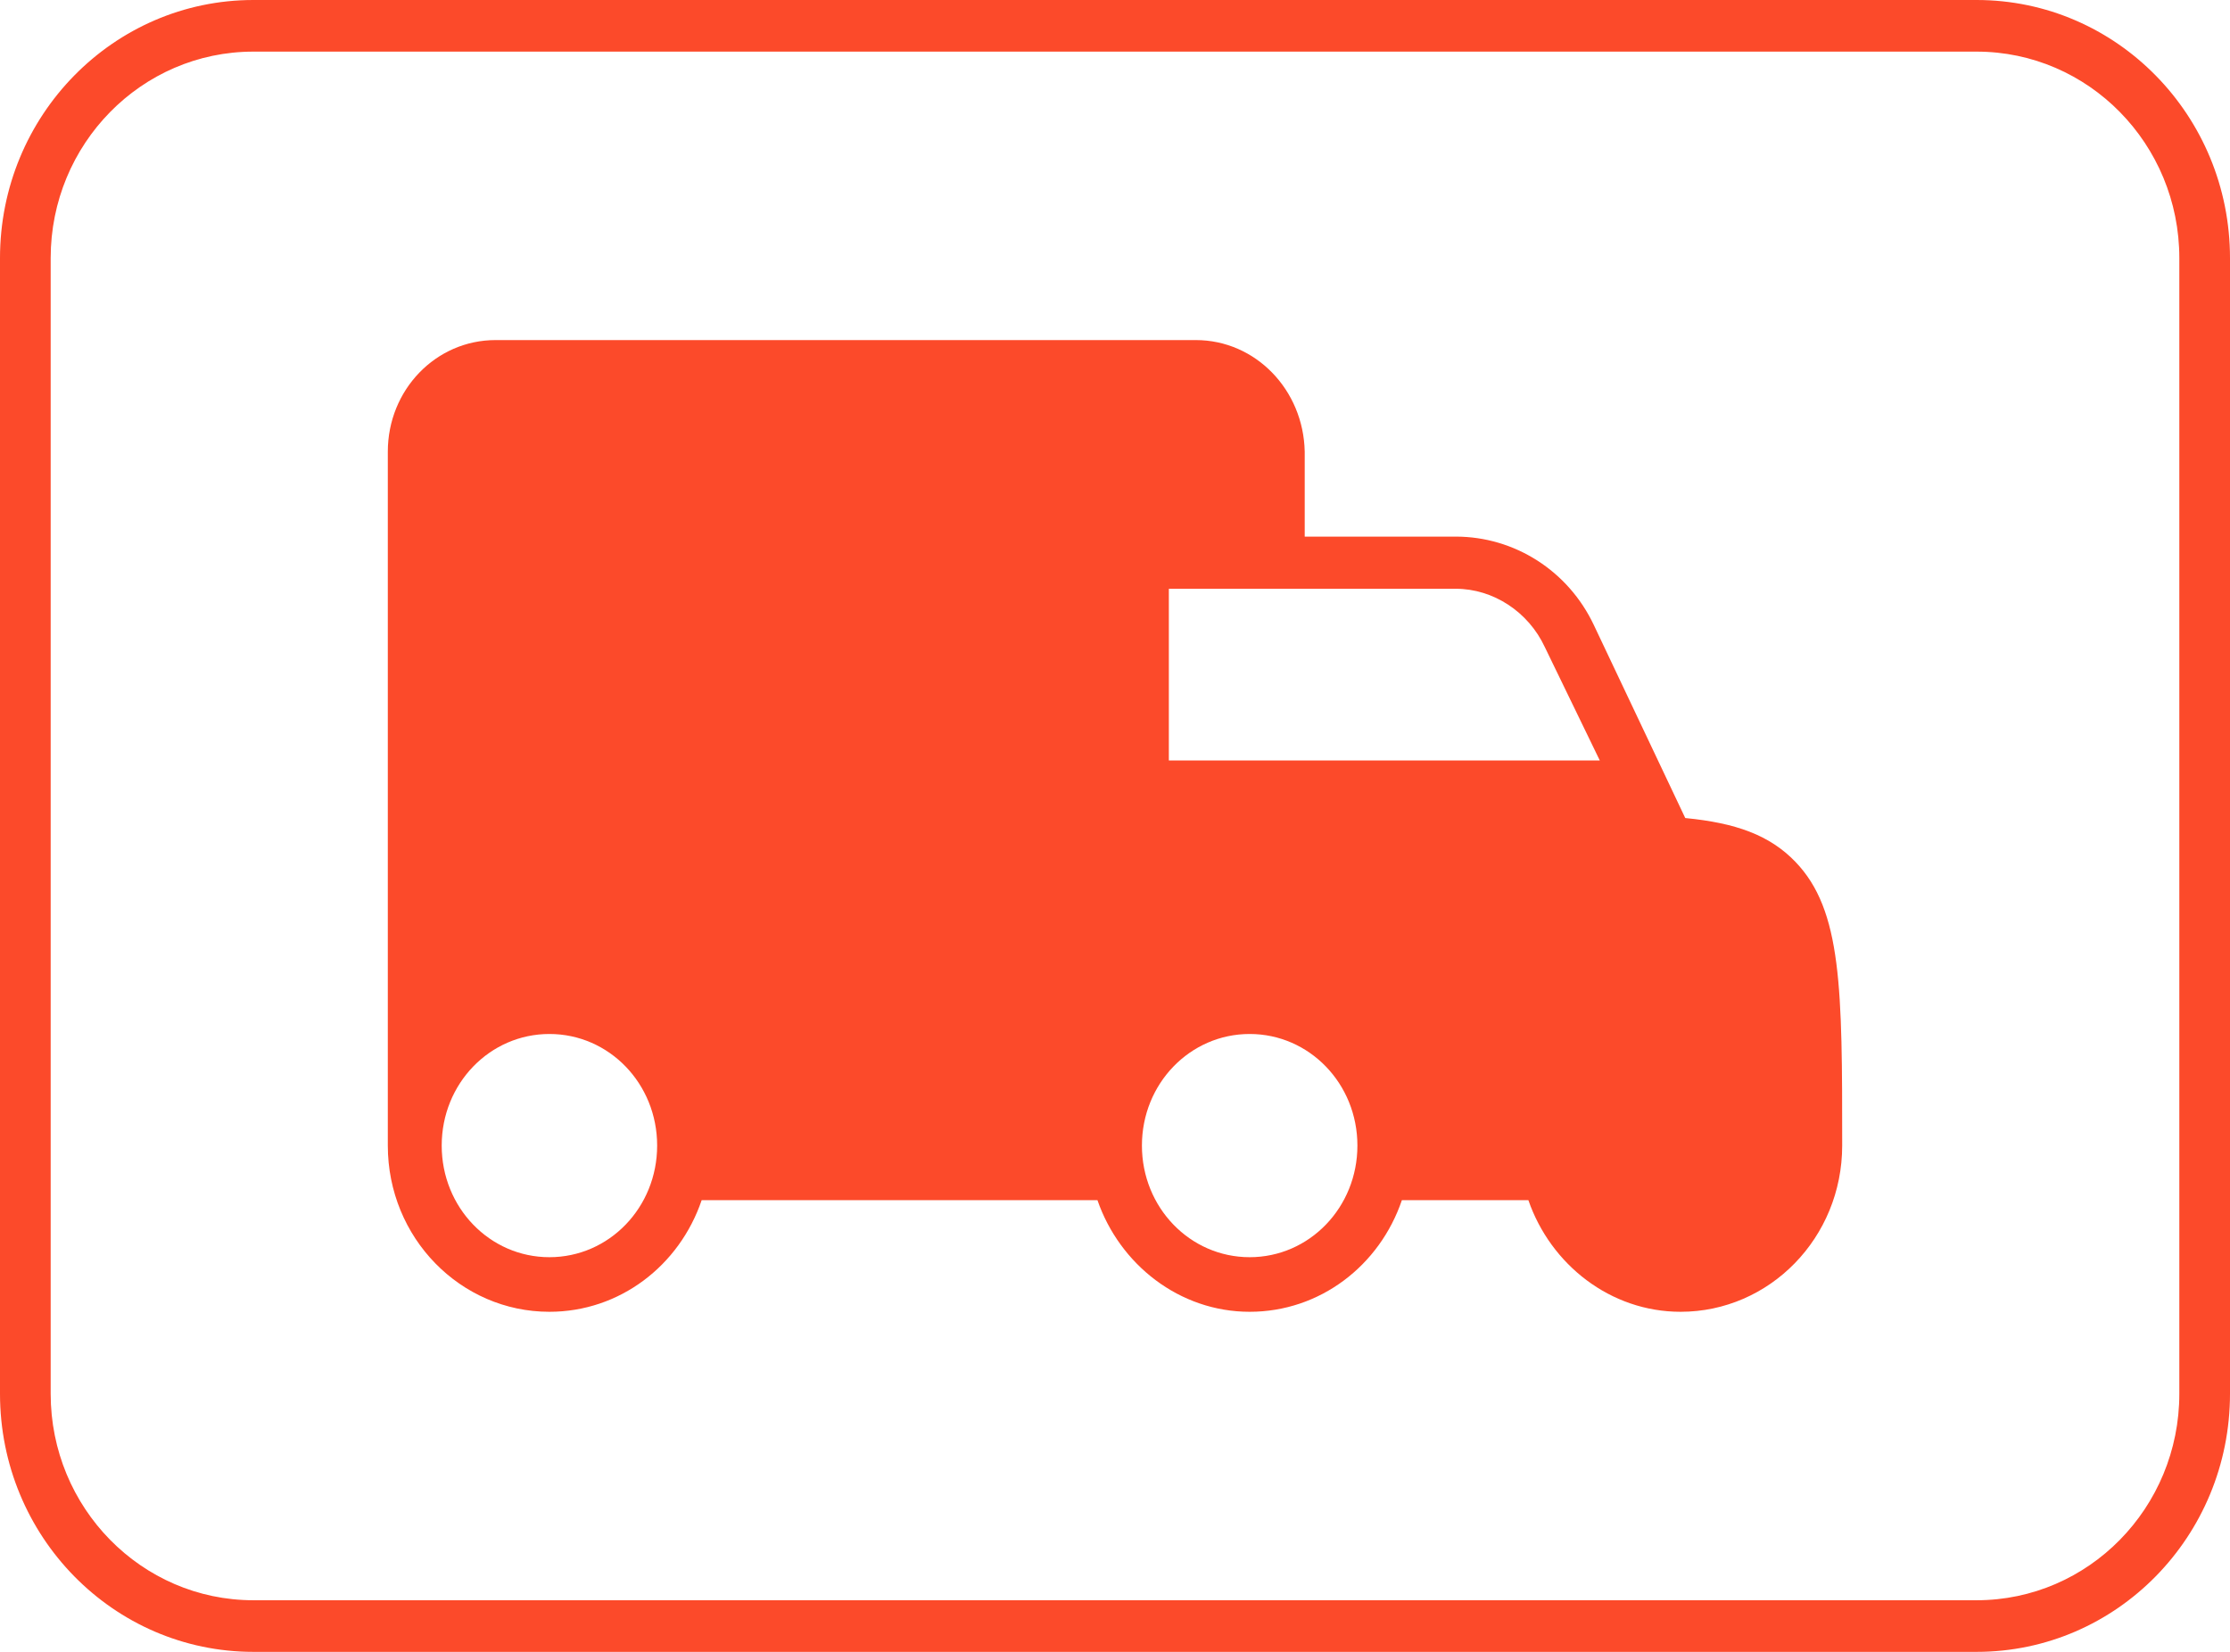
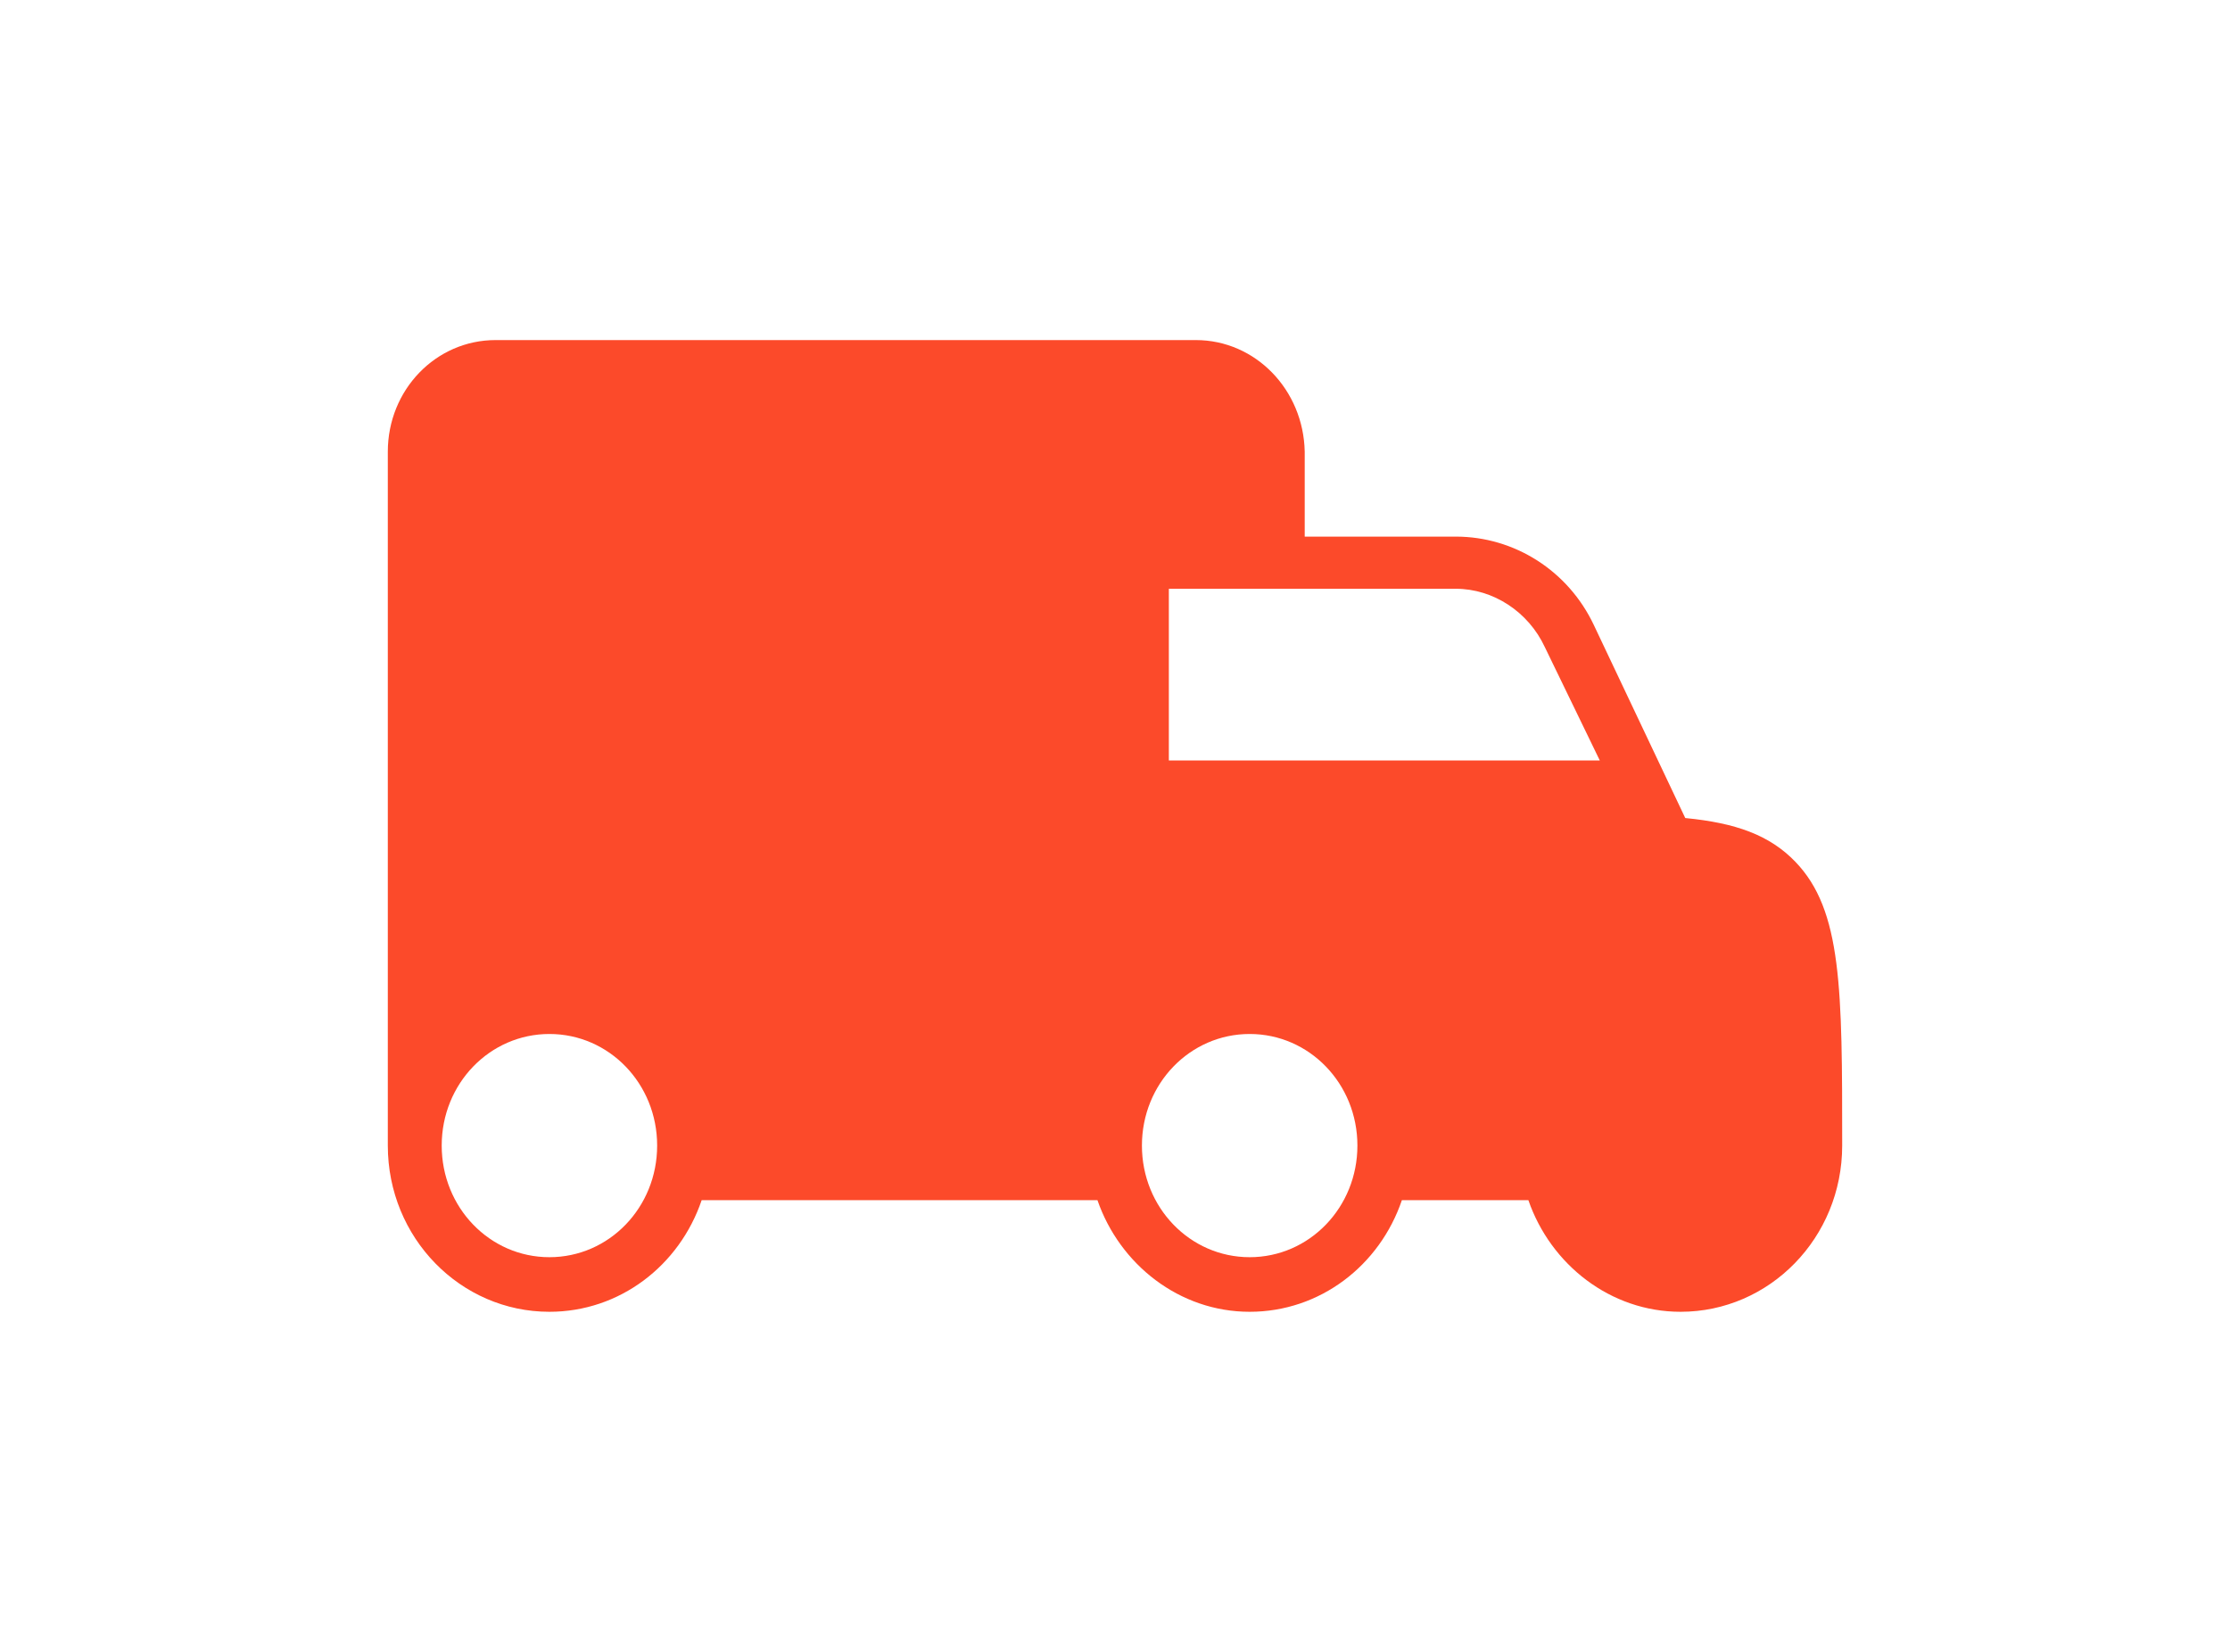
<svg xmlns="http://www.w3.org/2000/svg" width="54" height="40" viewBox="0 0 54 40" fill="none">
-   <path fill-rule="evenodd" clip-rule="evenodd" d="M47.864 1.25H6.136C3.425 1.25 1.227 3.489 1.227 6.25V33.75C1.227 36.511 3.425 38.75 6.136 38.75H47.864C50.575 38.75 52.773 36.511 52.773 33.75V6.25C52.773 3.489 50.575 1.25 47.864 1.25ZM6.136 0C2.747 0 0 2.798 0 6.25V33.75C0 37.202 2.747 40 6.136 40H47.864C51.253 40 54 37.202 54 33.75V6.25C54 2.798 51.253 0 47.864 0H6.136Z" fill="#fc4a2a" />
  <path fill-rule="evenodd" clip-rule="evenodd" d="M12 8.235C10.554 8.235 9.391 9.44 9.391 10.938V27.74C9.391 29.973 11.149 31.765 13.304 31.765C15.006 31.765 16.452 30.648 16.991 29.062H26.575C27.113 30.619 28.56 31.765 30.261 31.765C31.962 31.765 33.408 30.648 33.947 29.062H37.01C37.548 30.619 38.994 31.765 40.696 31.765C42.851 31.765 44.609 29.973 44.609 27.74C44.609 23.951 44.609 22.042 43.474 20.867C42.851 20.22 42.028 19.927 40.809 19.809L38.597 15.139C37.974 13.817 36.669 12.994 35.252 12.994H31.594V10.938C31.565 9.44 30.403 8.235 28.957 8.235H12ZM28.304 14.287V18.414H38.739L37.407 15.667C37.01 14.815 36.159 14.257 35.252 14.257H28.304V14.287ZM32.87 27.74C32.87 29.238 31.707 30.443 30.261 30.443C28.815 30.443 27.652 29.238 27.652 27.74C27.652 26.242 28.815 25.038 30.261 25.038C31.707 25.038 32.87 26.242 32.87 27.74ZM15.913 27.74C15.913 29.238 14.751 30.443 13.304 30.443C11.858 30.443 10.696 29.238 10.696 27.74C10.696 26.242 11.858 25.038 13.304 25.038C14.751 25.038 15.913 26.242 15.913 27.74Z" fill="#fc4a2a" />
</svg>